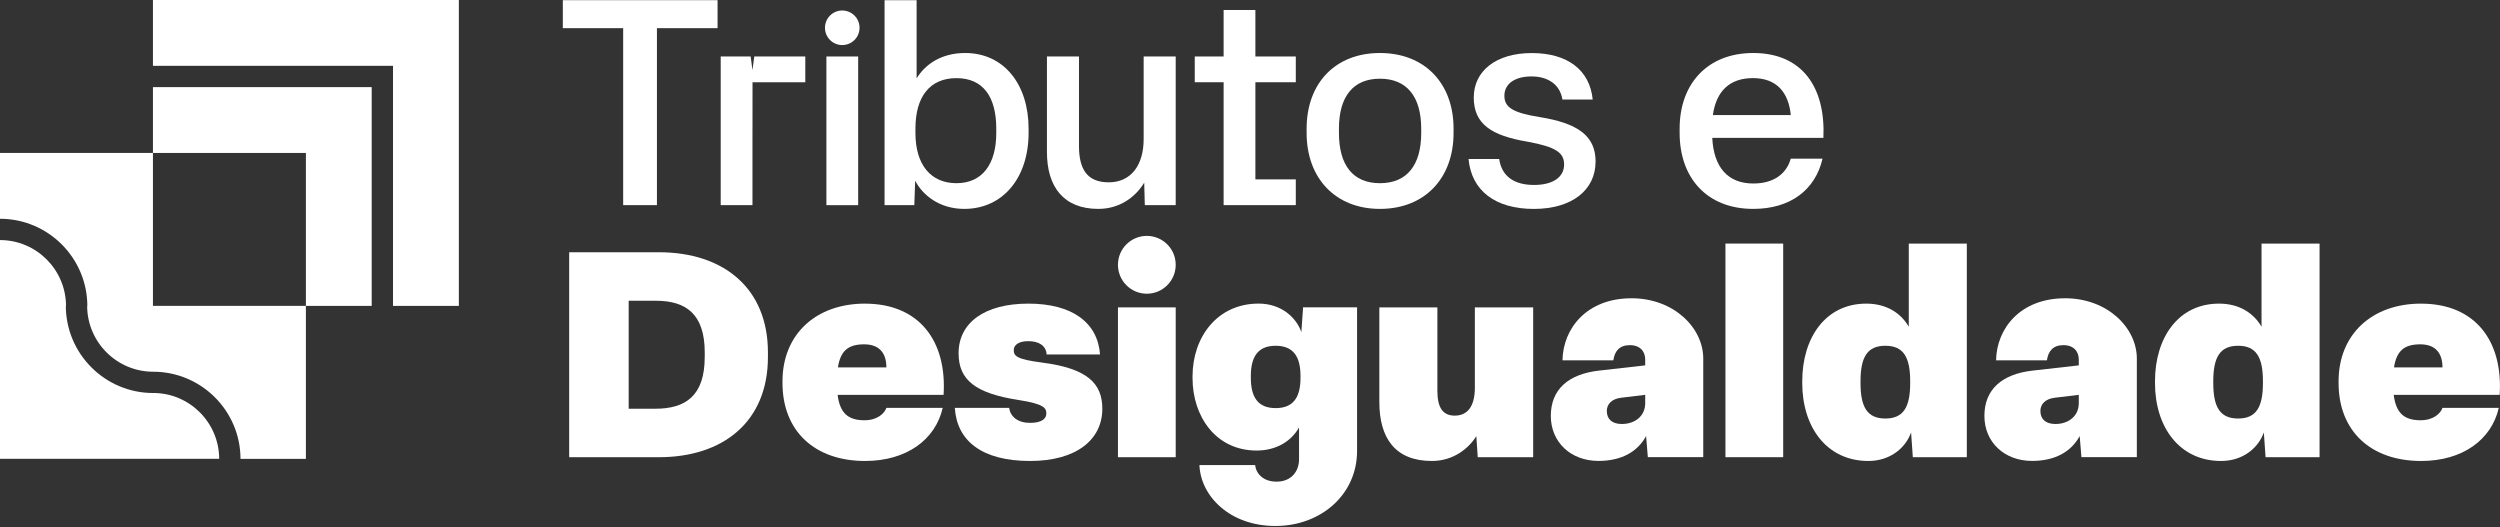
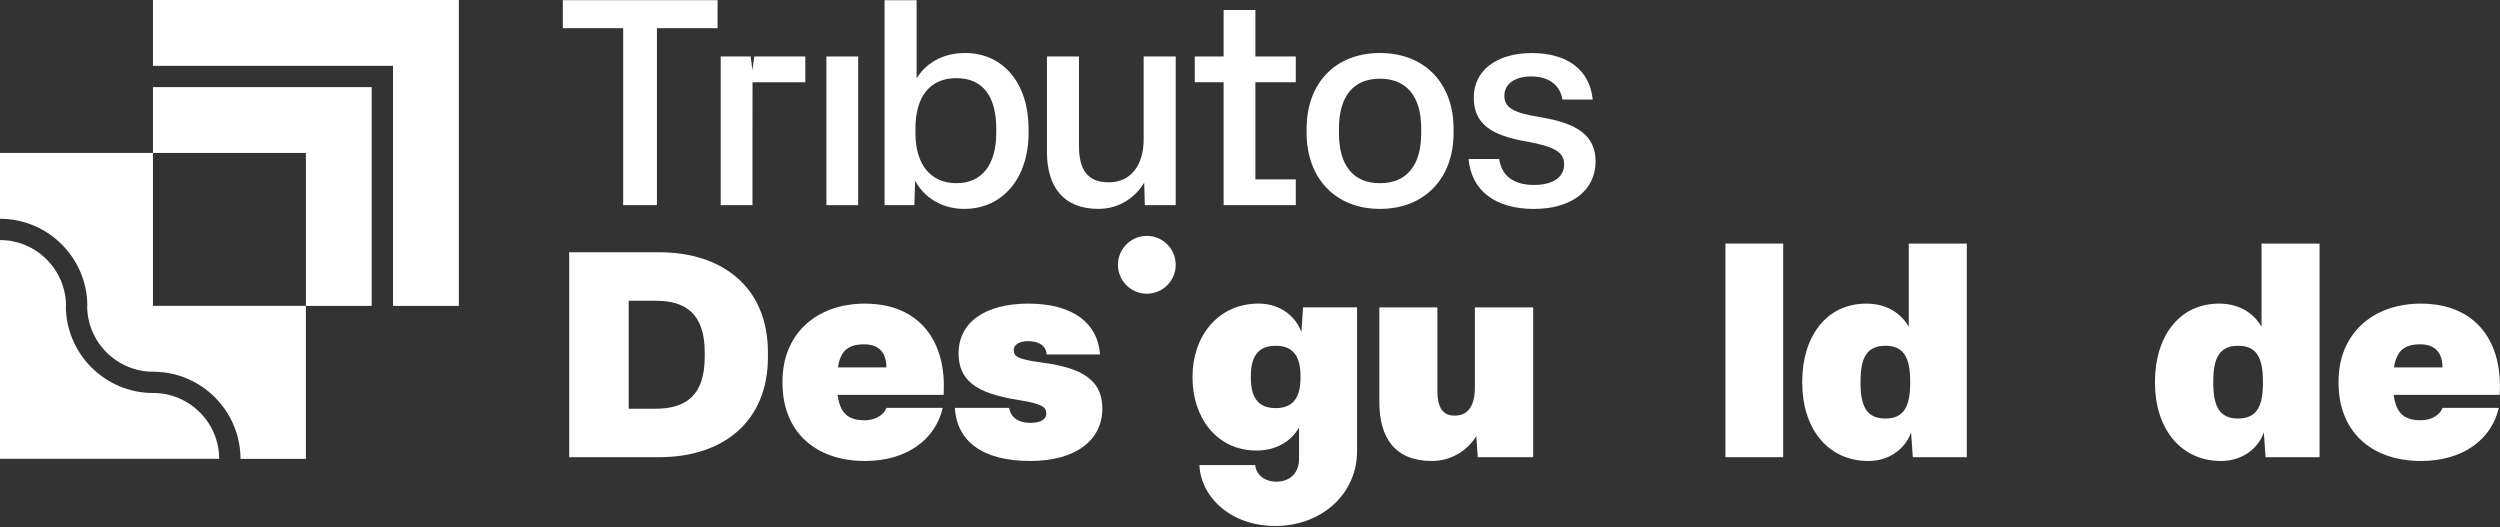
<svg xmlns="http://www.w3.org/2000/svg" width="891" height="188" viewBox="0 0 891 188" fill="none">
  <rect x="0" y="0" width="891" height="188" fill="#333333" stroke="none" />
  <path d="M54.51 109.02V54.51H0V77.97C17.16 77.97 31.13 91.94 31.13 109.1H31.06C31.15 122 41.67 132.48 54.59 132.48C71.73 132.48 85.68 146.4 85.72 163.53H109.02V109.02H54.51Z" fill="white" />
  <path d="M54.59 140.07C37.42 140.07 23.46 126.1 23.46 108.94H23.53C23.44 96.04 12.92 85.56 0 85.56V163.52H78.12C78.08 150.58 67.54 140.06 54.59 140.06V140.07Z" fill="white" />
  <path d="M54.51 0V23.46H140.07V109.02H163.53V0H54.51Z" fill="white" />
  <path d="M132.47 109.02V31.05H54.51V54.51H109.02V109.02H132.47Z" fill="white" />
  <path d="M222.1 73.11H234.13V10.04H255.74V0.06H200.59V10.04H222.1V73.11Z" fill="white" />
  <path d="M305.85 20.13H294.53V73.12H305.85V20.13Z" fill="white" />
  <path d="M326.16 64.37C328.73 69.41 334.7 74.45 343.65 74.45C357.54 74.45 366.59 63.24 366.59 47.39V45.85C366.59 30.11 357.85 18.89 343.96 18.89C335.52 18.89 329.76 22.9 326.68 27.94V0.06H315.26V73.11H325.86L326.17 64.37H326.16ZM326.26 45.85C326.26 34.43 331.4 27.85 340.87 27.85C350.34 27.85 355.07 34.43 355.07 45.85V47.39C355.07 58.71 349.93 65.29 340.87 65.29C331.81 65.29 326.26 58.81 326.26 47.39V45.85Z" fill="white" />
  <path d="M407.6 49.55C407.6 59.02 402.97 64.98 395.15 64.98C387.33 64.98 384.55 60.14 384.55 52.02V20.13H373.13V54.18C373.13 66.63 379.1 74.45 391.44 74.45C399.05 74.45 404.71 70.23 407.8 65.09L408.01 73.12H419.02V20.13H407.6V49.56V49.55Z" fill="white" />
  <path d="M491.81 74.45C507.76 74.45 518.05 63.54 518.05 47.39V45.85C518.05 29.7 507.76 18.89 491.81 18.89C475.86 18.89 465.68 29.69 465.68 45.85V47.39C465.68 63.54 475.97 74.45 491.81 74.45ZM477.2 45.85C477.2 34.43 482.24 28.05 491.81 28.05C501.38 28.05 506.52 34.43 506.52 45.85V47.39C506.52 58.81 501.48 65.29 491.81 65.29C482.14 65.29 477.2 58.81 477.2 47.39V45.85Z" fill="white" />
  <path d="M568.67 57.58C568.67 48.32 562.19 43.9 548.81 41.74C539.14 40.2 536.16 38.24 536.16 34.13C536.16 29.81 539.97 27.24 545.83 27.24C551.69 27.24 556.02 30.12 556.84 35.47H567.64C566.61 24.98 558.69 18.91 545.93 18.91C533.17 18.91 525.25 25.29 525.25 34.75C525.25 44.21 531.52 48.33 544.38 50.49C554.46 52.34 557.45 54.4 557.45 58.62C557.45 63.35 553.13 65.92 546.75 65.92C539.75 65.92 535.23 62.94 534.3 56.66H523.39C524.42 67.98 532.96 74.46 546.64 74.46C560.32 74.46 568.66 67.67 568.66 57.59L568.67 57.58Z" fill="white" />
-   <path d="M624.86 74.45C638.13 74.45 646.98 67.66 649.55 56.55H638.23C636.69 61.9 632.26 65.4 624.86 65.4C615.91 65.4 610.77 59.74 610.25 49.14H649.86C650.68 31.03 642.25 18.89 624.86 18.89C608.6 18.89 598.62 29.8 598.62 45.85V47.39C598.62 63.44 608.39 74.45 624.86 74.45ZM624.76 27.84C633.09 27.84 637.42 32.78 638.24 41.01H610.46C611.69 32.37 616.53 27.84 624.76 27.84Z" fill="white" />
  <path d="M234.8 89.9H202.86V162.95H234.8C257.74 162.95 273.69 150.29 273.69 127.25V125.6C273.69 102.66 257.85 89.9 234.8 89.9ZM251.16 127.25C251.16 141.04 244.37 145.67 233.57 145.67H224.06V107.19H233.78C244.27 107.19 251.17 111.72 251.17 125.61V127.26L251.16 127.25Z" fill="white" />
  <path d="M308.3 108.21C290.71 108.21 278.88 119.22 278.88 135.89V136.51C278.88 153.59 290.3 164.29 308.3 164.29C323.12 164.29 333.4 156.68 335.98 145.36H315.92C315.2 147.42 312.63 149.78 308.1 149.78C302.23 149.78 299.35 147.21 298.53 140.73H336.29C337.52 121.59 327.65 108.22 308.3 108.22V108.21ZM298.63 130.95C299.56 124.98 302.33 122.72 307.99 122.72C313.65 122.72 315.91 126.12 315.91 130.95H298.63Z" fill="white" />
-   <path d="M371.28 129.2C362.33 128.07 361.3 126.83 361.3 124.78C361.3 123.03 362.95 121.59 366.44 121.59C370.35 121.59 372.82 123.24 373.02 126.32H392.05C391.23 115 382.17 108.21 366.54 108.21C350.91 108.21 341.64 115 341.64 125.91C341.64 135.48 347.71 140.21 363.14 142.58C372.4 144.02 372.91 145.56 372.91 147.42C372.91 149.28 371.16 150.71 367.15 150.71C362.73 150.71 360.15 148.55 359.64 145.36H340.3C341.02 156.99 349.76 164.29 367.15 164.29C383.51 164.29 392.87 156.78 392.87 145.67C392.87 136.72 387.62 131.27 371.26 129.21L371.28 129.2Z" fill="white" />
-   <path d="M419.02 109.55H398.44V162.95H419.02V109.55Z" fill="white" />
+   <path d="M371.28 129.2C362.33 128.07 361.3 126.83 361.3 124.78C361.3 123.03 362.95 121.59 366.44 121.59C370.35 121.59 372.82 123.24 373.02 126.32H392.05C391.23 115 382.17 108.21 366.54 108.21C350.91 108.21 341.64 115 341.64 125.91C341.64 135.48 347.71 140.21 363.14 142.58C372.4 144.02 372.91 145.56 372.91 147.42C372.91 149.28 371.16 150.71 367.15 150.71C362.73 150.71 360.15 148.55 359.64 145.36H340.3C341.02 156.99 349.76 164.29 367.15 164.29C383.51 164.29 392.87 156.78 392.87 145.67C392.87 136.72 387.62 131.27 371.26 129.21Z" fill="white" />
  <path d="M525.65 138.05C525.65 145.46 522.56 148.13 518.45 148.13C514.34 148.13 512.28 145.45 512.28 139.28V109.55H491.6V143.3C491.6 156.16 497.26 164.29 510.32 164.29C518.04 164.29 523.49 159.76 526.16 155.44L526.67 162.95H546.42V109.55H525.64V138.05H525.65Z" fill="white" />
  <path d="M635.53 86.81H614.95V162.94H635.53V86.81Z" fill="white" />
  <path d="M680.28 116.44C677.5 111.6 672.36 108.21 665.16 108.21C650.55 108.21 642.32 120.45 642.32 135.89V136.51C642.32 152.25 651.06 164.29 665.88 164.29C674.01 164.29 679.36 159.25 681.11 154.1L681.73 162.95H700.97V86.82H680.29V116.45L680.28 116.44ZM680.79 136.5C680.79 145.04 678.43 149.16 671.94 149.16C665.45 149.16 663.09 145.04 663.09 136.5V135.88C663.09 127.34 665.46 123.23 671.94 123.23C678.42 123.23 680.79 127.34 680.79 135.88V136.5Z" fill="white" />
-   <path d="M735.94 106.31C720.1 106.31 711.6 117 711.4 128.42H729.52C730 125.08 731.74 123.01 735.43 123.01C739.12 123.01 740.88 125.33 740.88 128.11V130.22L724.52 132.07C713.41 133.3 707.24 138.86 707.24 148.22C707.24 157.58 714.34 164.27 724.22 164.27C732.35 164.27 738.11 161.08 741.2 155.42L741.82 162.93H761.57V127.79C761.57 116.89 751.18 106.3 735.95 106.3L735.94 106.31ZM740.88 143.7C740.88 148.33 737.18 151.11 732.55 151.11C728.95 151.11 727.2 149.26 727.2 146.48C727.2 144.11 728.85 142.16 732.34 141.75L740.88 140.72V143.7Z" fill="white" />
  <path d="M806 116.44C803.22 111.6 798.08 108.21 790.88 108.21C776.27 108.21 768.04 120.45 768.04 135.89V136.51C768.04 152.25 776.78 164.29 791.6 164.29C799.73 164.29 805.08 159.25 806.83 154.1L807.45 162.95H826.69V86.82H806.01V116.45L806 116.44ZM806.51 136.5C806.51 145.04 804.15 149.16 797.66 149.16C791.17 149.16 788.81 145.04 788.81 136.5V135.88C788.81 127.34 791.18 123.23 797.66 123.23C804.14 123.23 806.51 127.34 806.51 135.88V136.5Z" fill="white" />
  <path d="M862.89 108.21C845.3 108.21 833.47 119.22 833.47 135.89V136.51C833.47 153.59 844.89 164.29 862.89 164.29C877.71 164.29 887.99 156.68 890.57 145.36H870.51C869.79 147.42 867.22 149.78 862.69 149.78C856.82 149.78 853.94 147.21 853.12 140.73H890.88C892.11 121.59 882.24 108.22 862.89 108.22V108.21ZM853.22 130.95C854.15 124.98 856.92 122.72 862.58 122.72C868.24 122.72 870.5 126.12 870.5 130.95H853.22Z" fill="white" />
-   <path d="M300.18 16.06C303.58 16.06 306.34 13.3 306.34 9.9C306.34 6.5 303.58 3.74 300.18 3.74C296.78 3.74 294.02 6.5 294.02 9.9C294.02 13.3 296.78 16.06 300.18 16.06Z" fill="white" />
  <path d="M408.73 84.07C403.04 84.07 398.42 88.7 398.44 94.39V94.42C398.46 100.09 403.06 104.68 408.73 104.68C414.4 104.68 419.02 100.07 419.02 94.39V94.36C419.02 88.68 414.41 84.07 408.73 84.07Z" fill="white" />
  <path d="M436.1 63.93V73.11H447.42H461.82V63.93H447.42V29.31H461.82V20.13H447.42V3.56H436.1V20.13H425.81V29.31H436.1V63.93Z" fill="white" />
  <path d="M268.19 46.16C268.19 46.16 268.21 35.49 268.2 29.31H287.01V20.13H268.82L268.18 25.03L267.54 20.13H256.86V73.12H268.18V46.16H268.19Z" fill="white" />
  <path d="M463.81 118.39C462.06 113.25 456.71 108.2 448.58 108.2C433.76 108.2 425.02 120.24 425.02 134.13V134.75C425.02 148.33 433.25 160.57 447.86 160.57C454.86 160.57 460.21 157.28 462.98 152.34V163.7C462.98 167.92 460.3 171.66 454.95 171.66C450.11 171.66 447.61 168.67 447.34 165.76H427.48C427.89 176.77 438.28 187.46 454.54 187.46C470.8 187.46 483.66 176.25 483.66 160.72V109.54H464.42L463.8 118.39H463.81ZM463.5 134.65C463.5 141.34 461.14 145.45 454.65 145.45C448.16 145.45 445.8 141.34 445.8 134.65V134.03C445.8 127.34 448.17 123.23 454.65 123.23C461.13 123.23 463.5 127.34 463.5 134.03V134.65Z" fill="white" />
-   <path d="M581.41 106.31C565.57 106.31 557.07 117 556.87 128.42H574.99C575.47 125.08 577.21 123.01 580.9 123.01C584.59 123.01 586.35 125.33 586.35 128.11V130.22L569.99 132.07C558.88 133.3 552.71 138.86 552.71 148.22C552.71 157.58 559.81 164.27 569.69 164.27C577.82 164.27 583.58 161.08 586.67 155.42L587.29 162.93H607.04V127.79C607.04 116.89 596.65 106.3 581.42 106.3L581.41 106.31ZM586.35 143.7C586.35 148.33 582.65 151.11 578.02 151.11C574.42 151.11 572.67 149.26 572.67 146.48C572.67 144.11 574.32 142.16 577.81 141.75L586.35 140.72V143.7Z" fill="white" />
</svg>